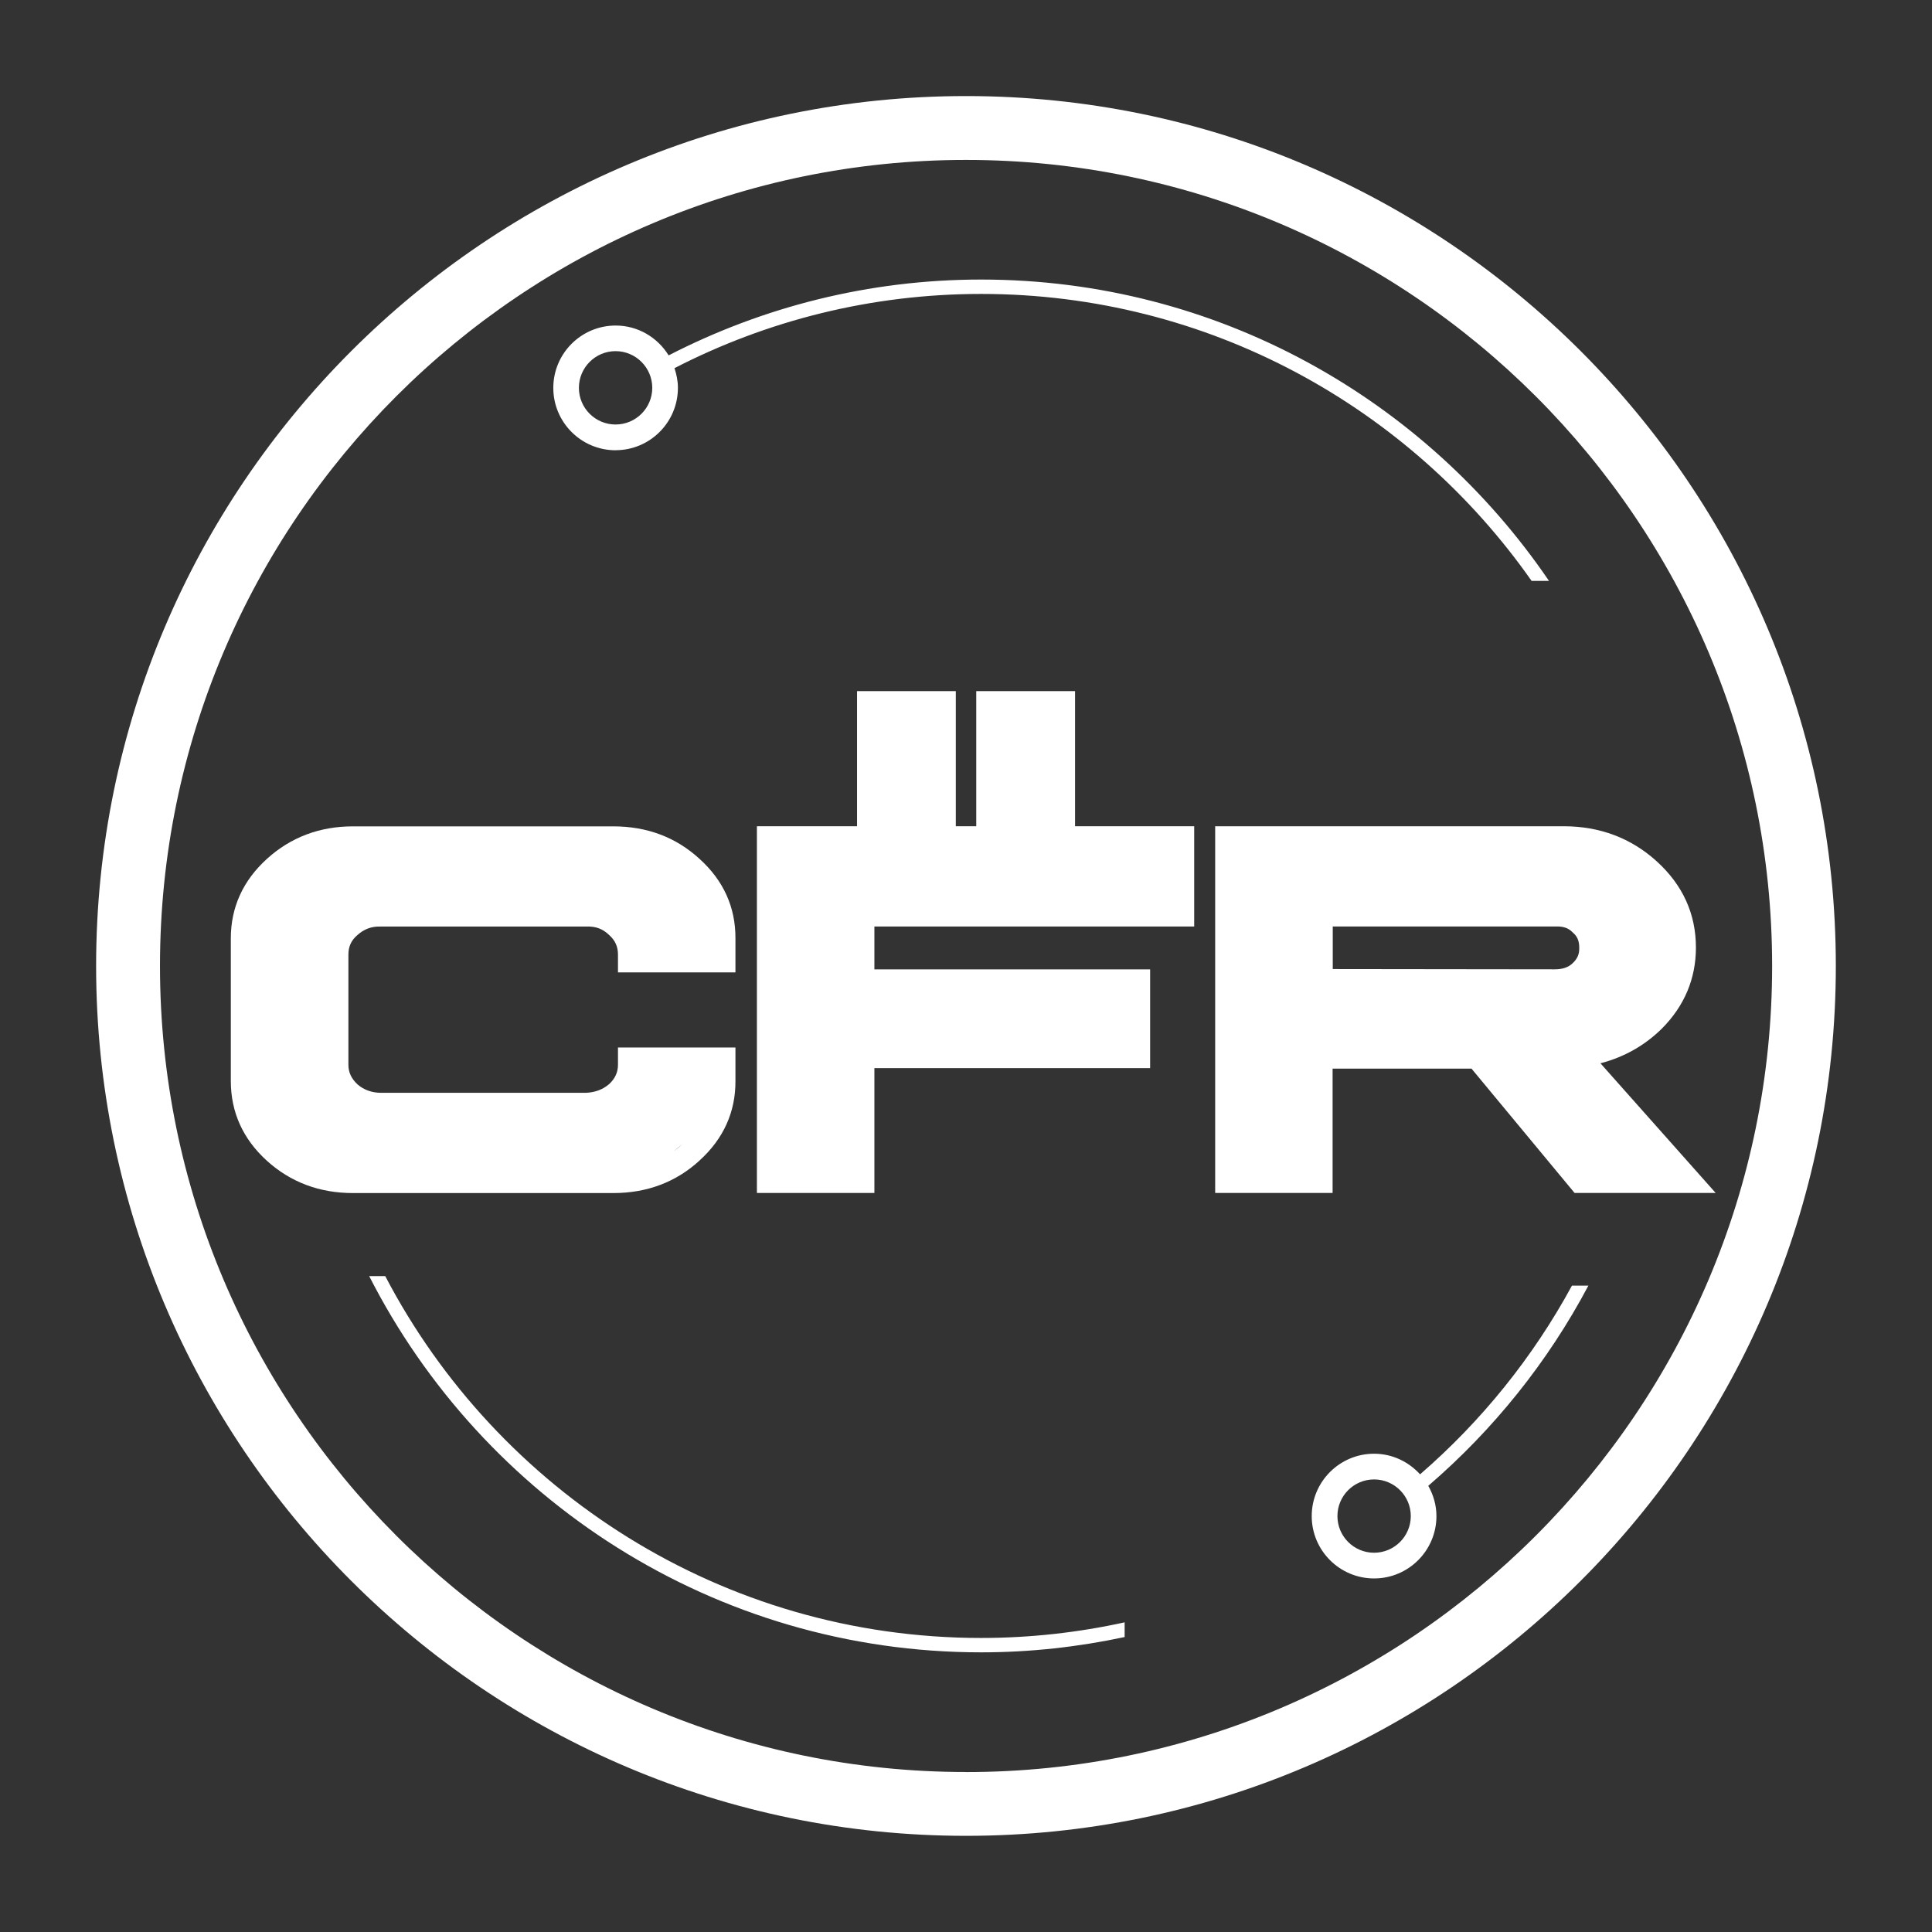
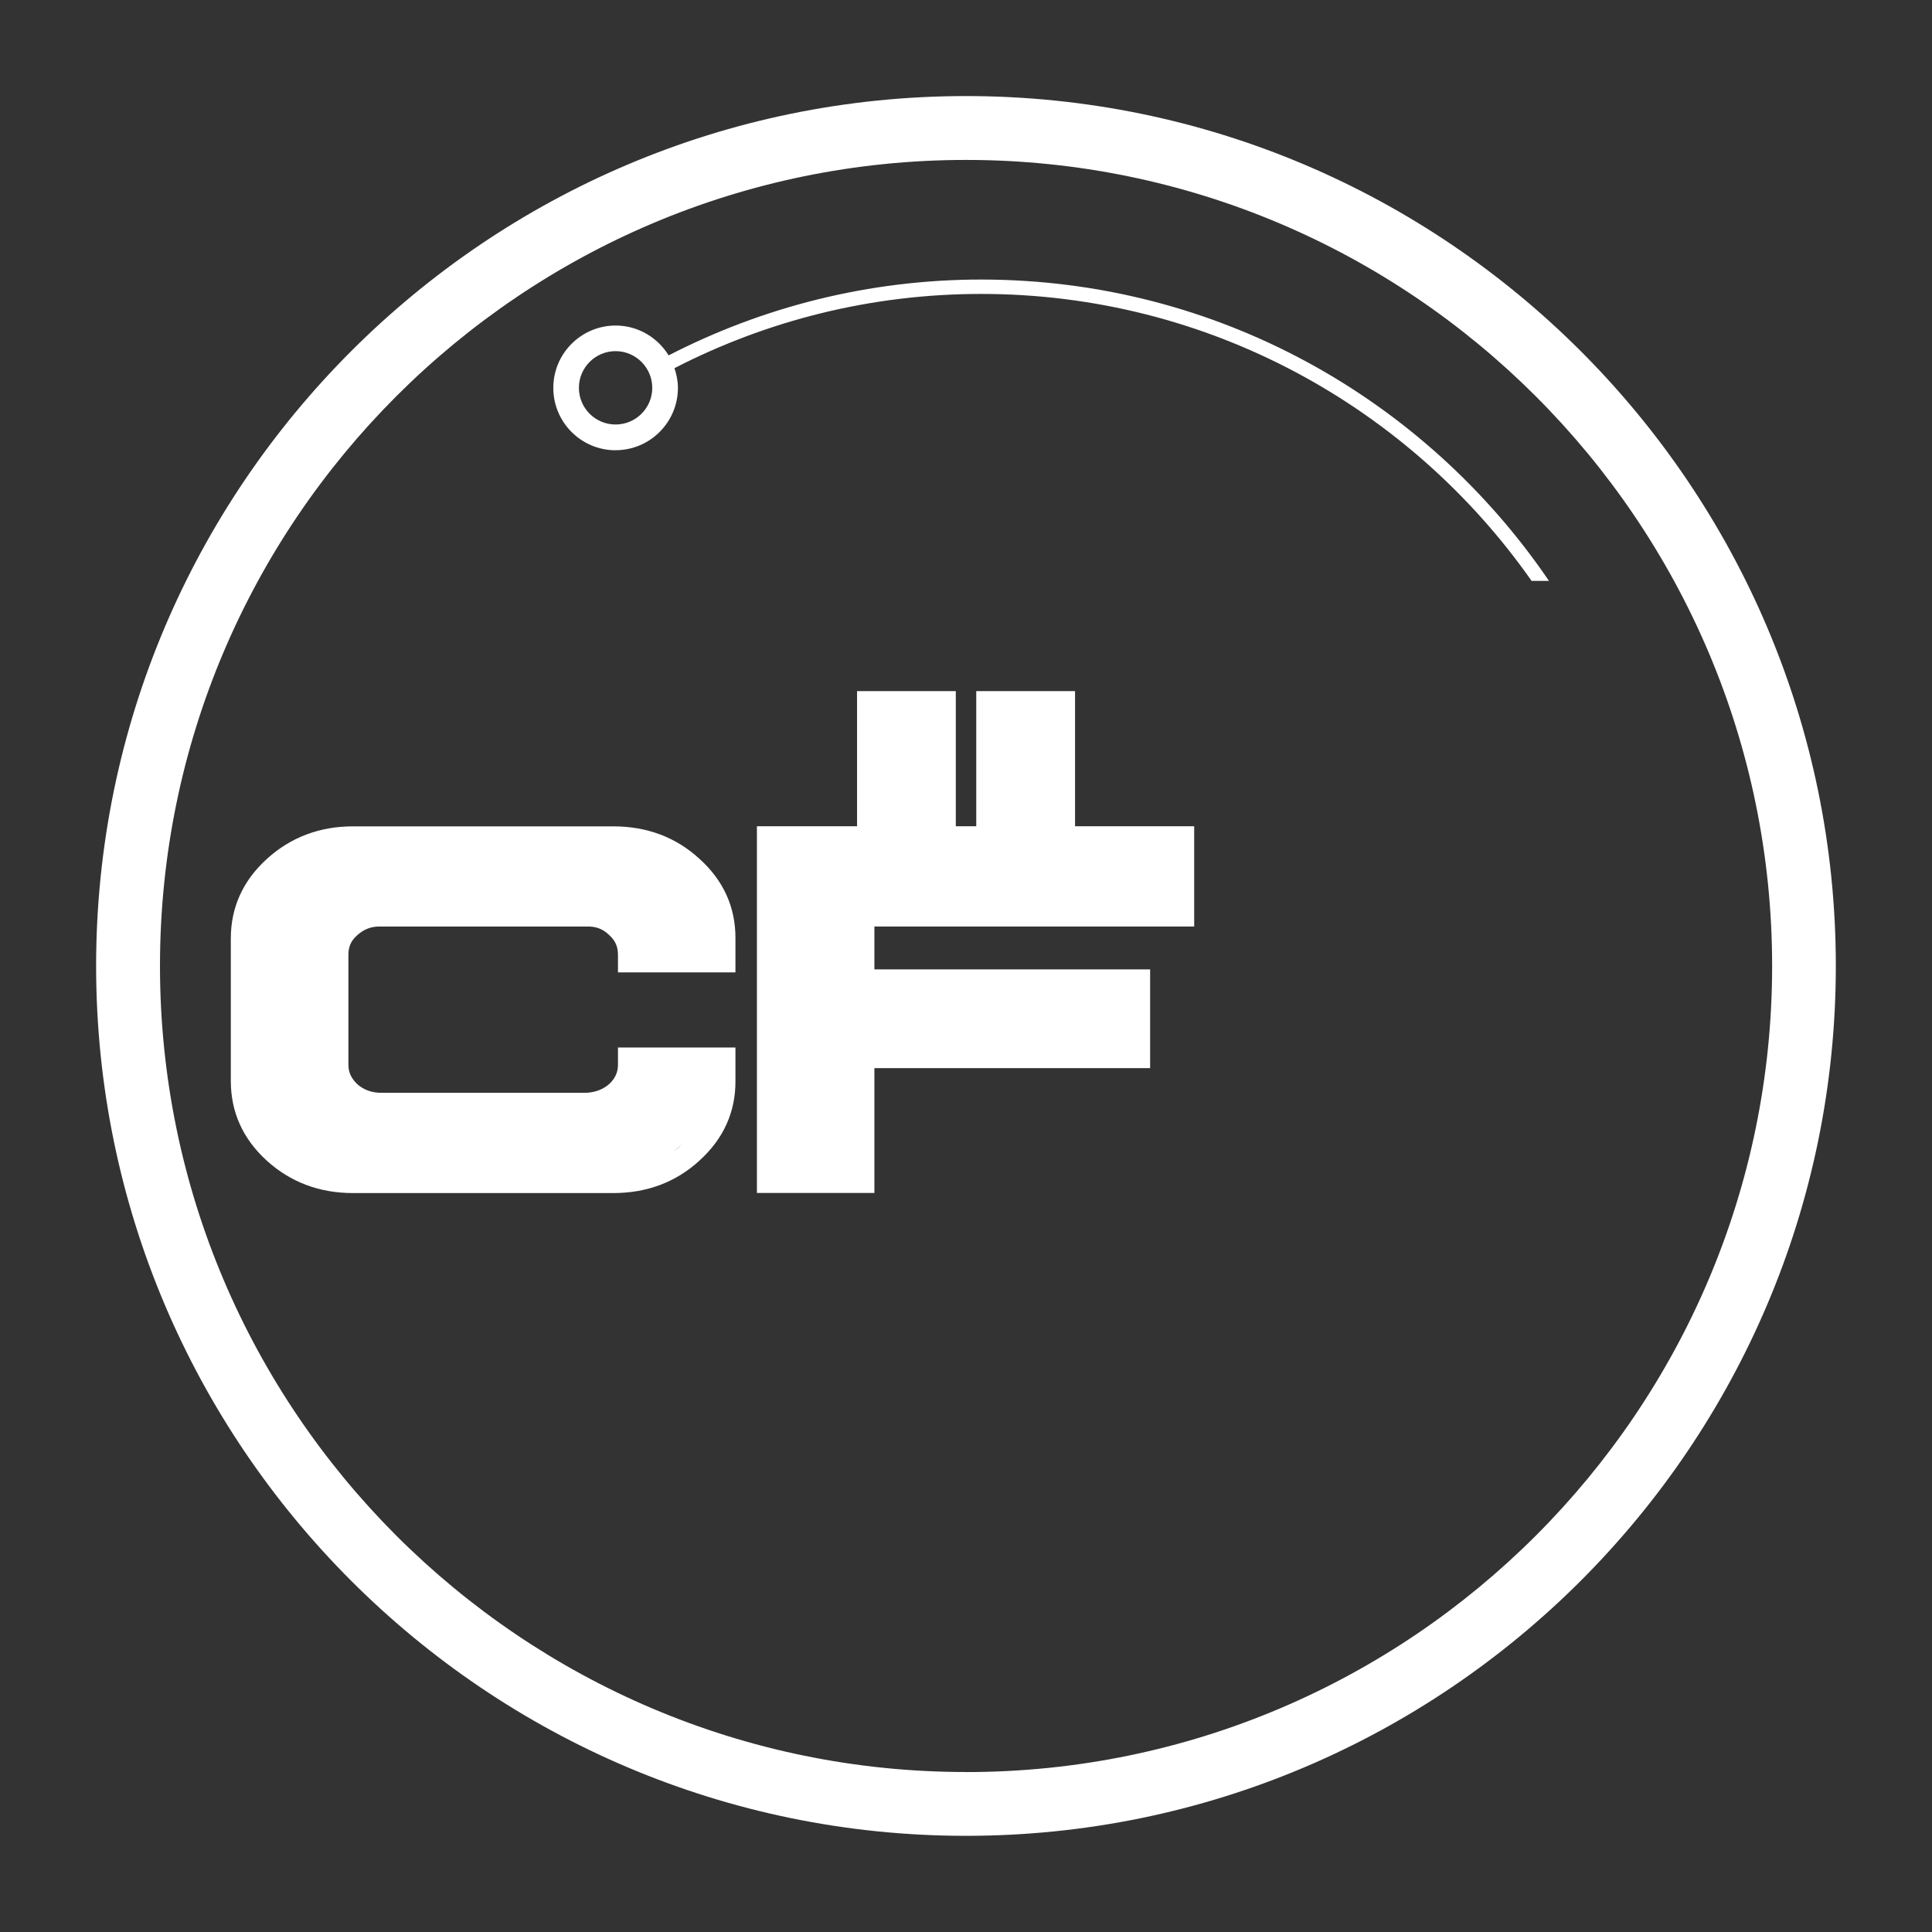
<svg xmlns="http://www.w3.org/2000/svg" width="36" height="36" viewBox="0 0 36 36" fill="none">
  <rect x="0" y="0" width="36" height="36" fill="#333333" stroke="none" />
  <path d="M13.033 21.626C13.481 21.221 13.707 20.72 13.704 20.142V19.519H11.515V19.84C11.515 19.981 11.461 20.097 11.353 20.198C11.236 20.301 11.091 20.355 10.918 20.363H7.093C6.922 20.36 6.779 20.307 6.663 20.207C6.547 20.099 6.492 19.982 6.492 19.84V17.788C6.492 17.639 6.543 17.525 6.656 17.427C6.778 17.316 6.918 17.259 7.089 17.265H10.926C11.099 17.258 11.231 17.306 11.352 17.424C11.463 17.523 11.515 17.639 11.515 17.788V18.119H13.704V17.487C13.707 16.907 13.482 16.407 13.033 16.002C12.595 15.601 12.056 15.398 11.428 15.398H6.576C5.956 15.398 5.417 15.602 4.976 16.002C4.528 16.407 4.301 16.907 4.301 17.485V20.143C4.301 20.723 4.526 21.222 4.971 21.627C5.413 22.028 5.952 22.231 6.576 22.231H11.428C12.056 22.231 12.595 22.027 13.033 21.627V21.626ZM5.271 21.297C4.918 20.975 4.747 20.597 4.747 20.142V17.484C4.747 17.03 4.919 16.653 5.275 16.331C5.636 16.003 6.062 15.842 6.575 15.842H11.427C11.947 15.842 12.373 16.002 12.732 16.329C13.087 16.653 13.258 17.03 13.256 17.484V17.672L13.5 17.5C13.475 17.27 13.171 16.652 13 16.5C12.8 16.304 11.938 15.716 11.653 15.729H6.663C6.377 15.723 5.477 16.027 5.275 16.21C5.065 16.391 4.699 16.815 4.699 17.097L4.747 20.142C4.747 20.412 4.786 21.302 5 21.5C5.202 21.675 6.296 21.852 6.576 21.856H11.476C11.761 21.844 12.3 21.676 12.5 21.5C12.671 21.338 13.228 20.957 13.257 20.744V19.964V20.143C13.259 20.597 13.071 20.997 12.715 21.32C12.356 21.648 11.948 21.784 11.428 21.784H6.576C6.06 21.784 5.633 21.625 5.271 21.297Z" fill="white" />
-   <path d="M29.61 18.272C29.786 18.109 29.877 17.896 29.872 17.665C29.876 17.417 29.786 17.205 29.612 17.051C29.445 16.885 29.226 16.806 28.969 16.819H24.387V18.505L28.969 18.51C29.233 18.51 29.45 18.428 29.61 18.273V18.272ZM24.833 17.264H28.98C29.165 17.254 29.251 17.32 29.299 17.369L29.314 17.383C29.393 17.451 29.428 17.538 29.427 17.665C29.43 17.779 29.391 17.867 29.304 17.948C29.225 18.025 29.116 18.062 28.97 18.062L24.834 18.057V17.263L24.833 17.264Z" fill="white" />
-   <path d="M24.833 19.912H27.419L29.34 22.229H31.969L29.822 19.813C30.263 19.698 30.648 19.481 30.968 19.165C31.388 18.742 31.601 18.234 31.601 17.656C31.601 17.03 31.356 16.491 30.871 16.05C30.393 15.616 29.809 15.396 29.136 15.396H22.643V22.229H24.831V19.912H24.833ZM24.386 21.784L24.5 18.5V17H29C29.566 17 29.423 17.019 29.822 17.382C29.822 17.656 29.5 18 29.5 18C29.5 18.462 29 18.5 29 18.5H28.5H28H27.5H27H24.5L24.385 21.782L24.386 21.784Z" fill="white" />
  <path d="M20.031 12.878H18.191V15.396H17.81V12.878H15.97V15.396H14.104V22.229H16.293V19.903H21.431V18.063H16.293V17.264H22.252V15.396H20.032V12.878H20.031ZM21.5 16.819H21.805H14.55V18.51V18.92V19.457V20.857V21.316V21.784V15.842V16.819H17.055H17.634H18.034H18.5H19H19.537H20.736H21.154H21.5Z" fill="white" />
-   <path d="M26.46 27.471C26.247 27.238 25.944 27.088 25.604 27.088C24.964 27.088 24.442 27.608 24.442 28.25C24.442 28.891 24.963 29.412 25.604 29.412C26.246 29.412 26.766 28.891 26.766 28.25C26.766 28.044 26.708 27.854 26.614 27.686C27.826 26.643 28.843 25.38 29.597 23.956H29.291C28.565 25.293 27.603 26.483 26.461 27.472L26.46 27.471ZM25.604 28.933C25.227 28.933 24.921 28.627 24.921 28.25C24.921 27.873 25.227 27.567 25.604 27.567C25.981 27.567 26.288 27.873 26.288 28.25C26.288 28.627 25.981 28.933 25.604 28.933Z" fill="white" />
-   <path d="M7.178 23.778H6.879C8.994 27.933 13.31 30.789 18.282 30.789C19.199 30.789 20.093 30.688 20.956 30.504V30.23C20.094 30.419 19.2 30.521 18.282 30.521C13.462 30.521 9.27 27.781 7.178 23.778Z" fill="white" />
  <path d="M11.47 8.389C12.111 8.389 12.632 7.868 12.632 7.227C12.632 7.097 12.606 6.977 12.568 6.86C14.283 5.977 16.225 5.477 18.283 5.477C22.521 5.477 26.273 7.593 28.539 10.824H28.863C26.559 7.438 22.678 5.209 18.283 5.209C16.186 5.209 14.207 5.722 12.459 6.622C12.254 6.29 11.89 6.066 11.472 6.066C10.831 6.066 10.31 6.586 10.31 7.228C10.31 7.869 10.83 8.39 11.472 8.39L11.47 8.389ZM11.47 6.543C11.847 6.543 12.154 6.85 12.154 7.227C12.154 7.604 11.847 7.91 11.47 7.91C11.093 7.91 10.787 7.604 10.787 7.227C10.787 6.85 11.093 6.543 11.47 6.543Z" fill="white" />
  <path d="M18.001 1.79C9.062 1.79 1.791 9.061 1.791 18C1.791 26.938 9.062 34.208 18 34.208C26.937 34.208 34.208 26.937 34.208 18C34.208 9.063 26.938 1.79 18.001 1.79ZM18.001 33.019C9.718 33.019 2.981 26.281 2.981 17.998C2.981 9.716 9.718 2.98 18.001 2.98C26.283 2.98 33.021 9.717 33.021 18C33.021 26.282 26.283 33.02 18.001 33.02V33.019Z" fill="white" />
</svg>